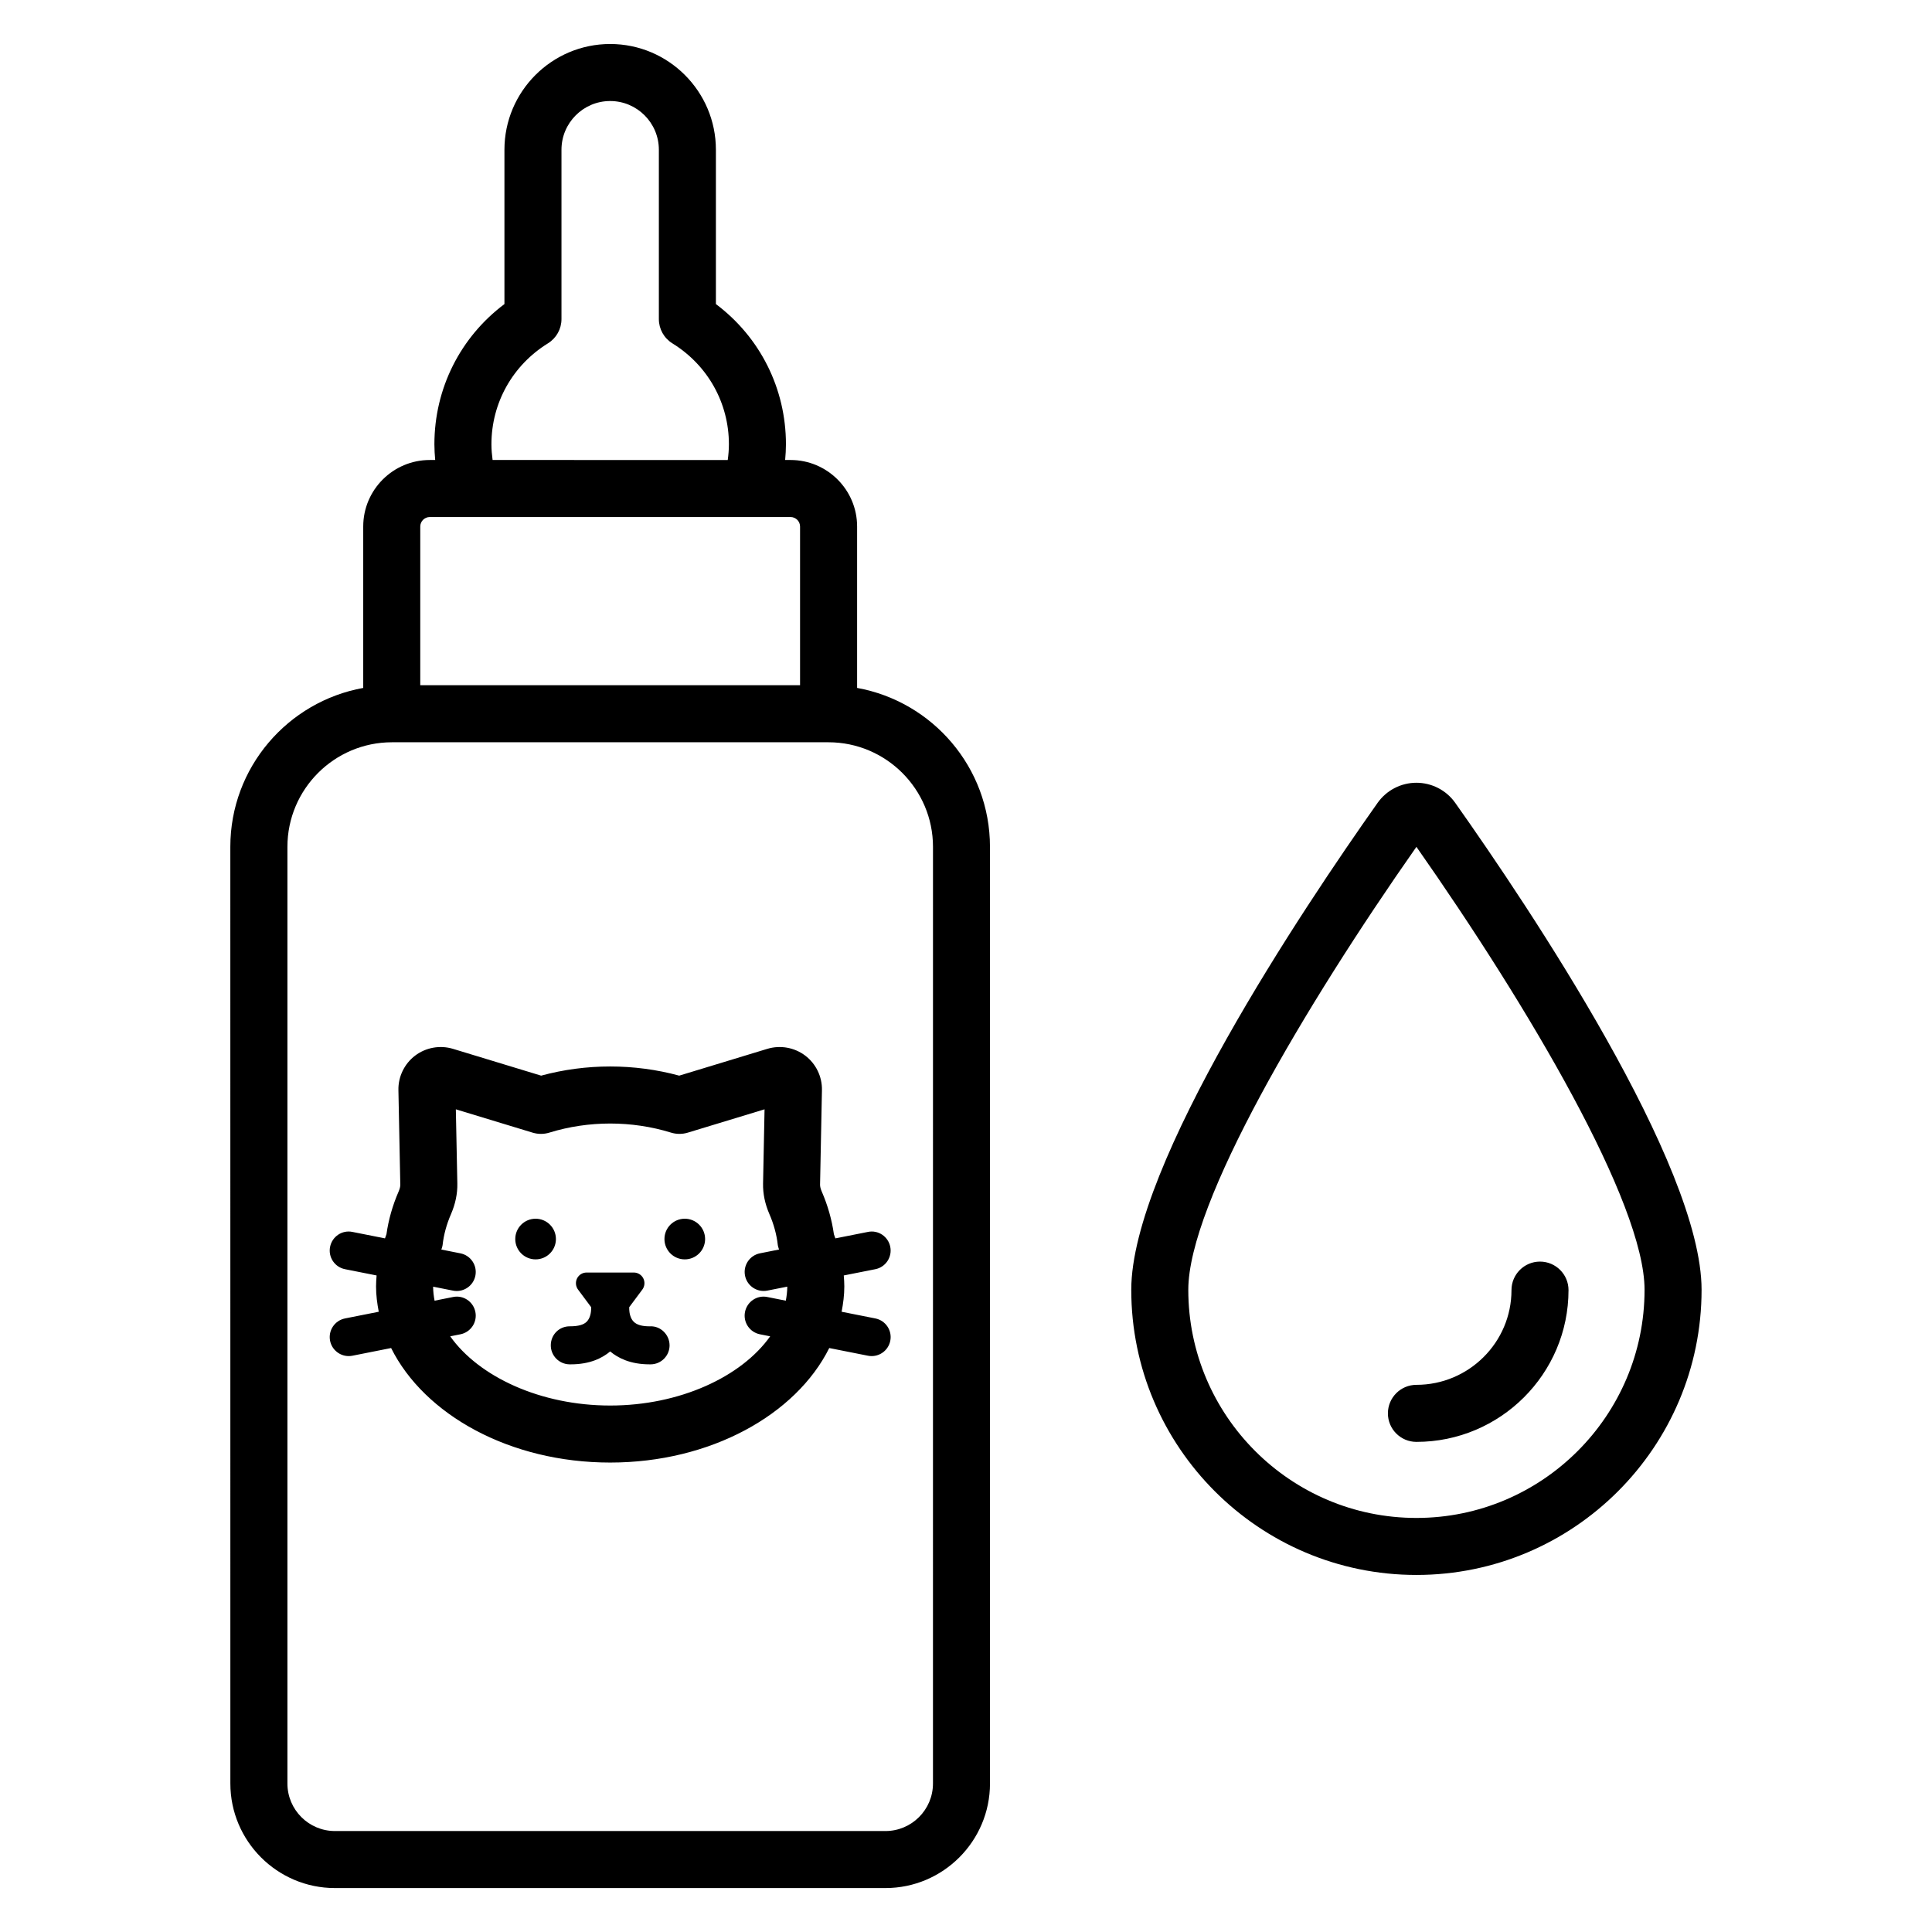
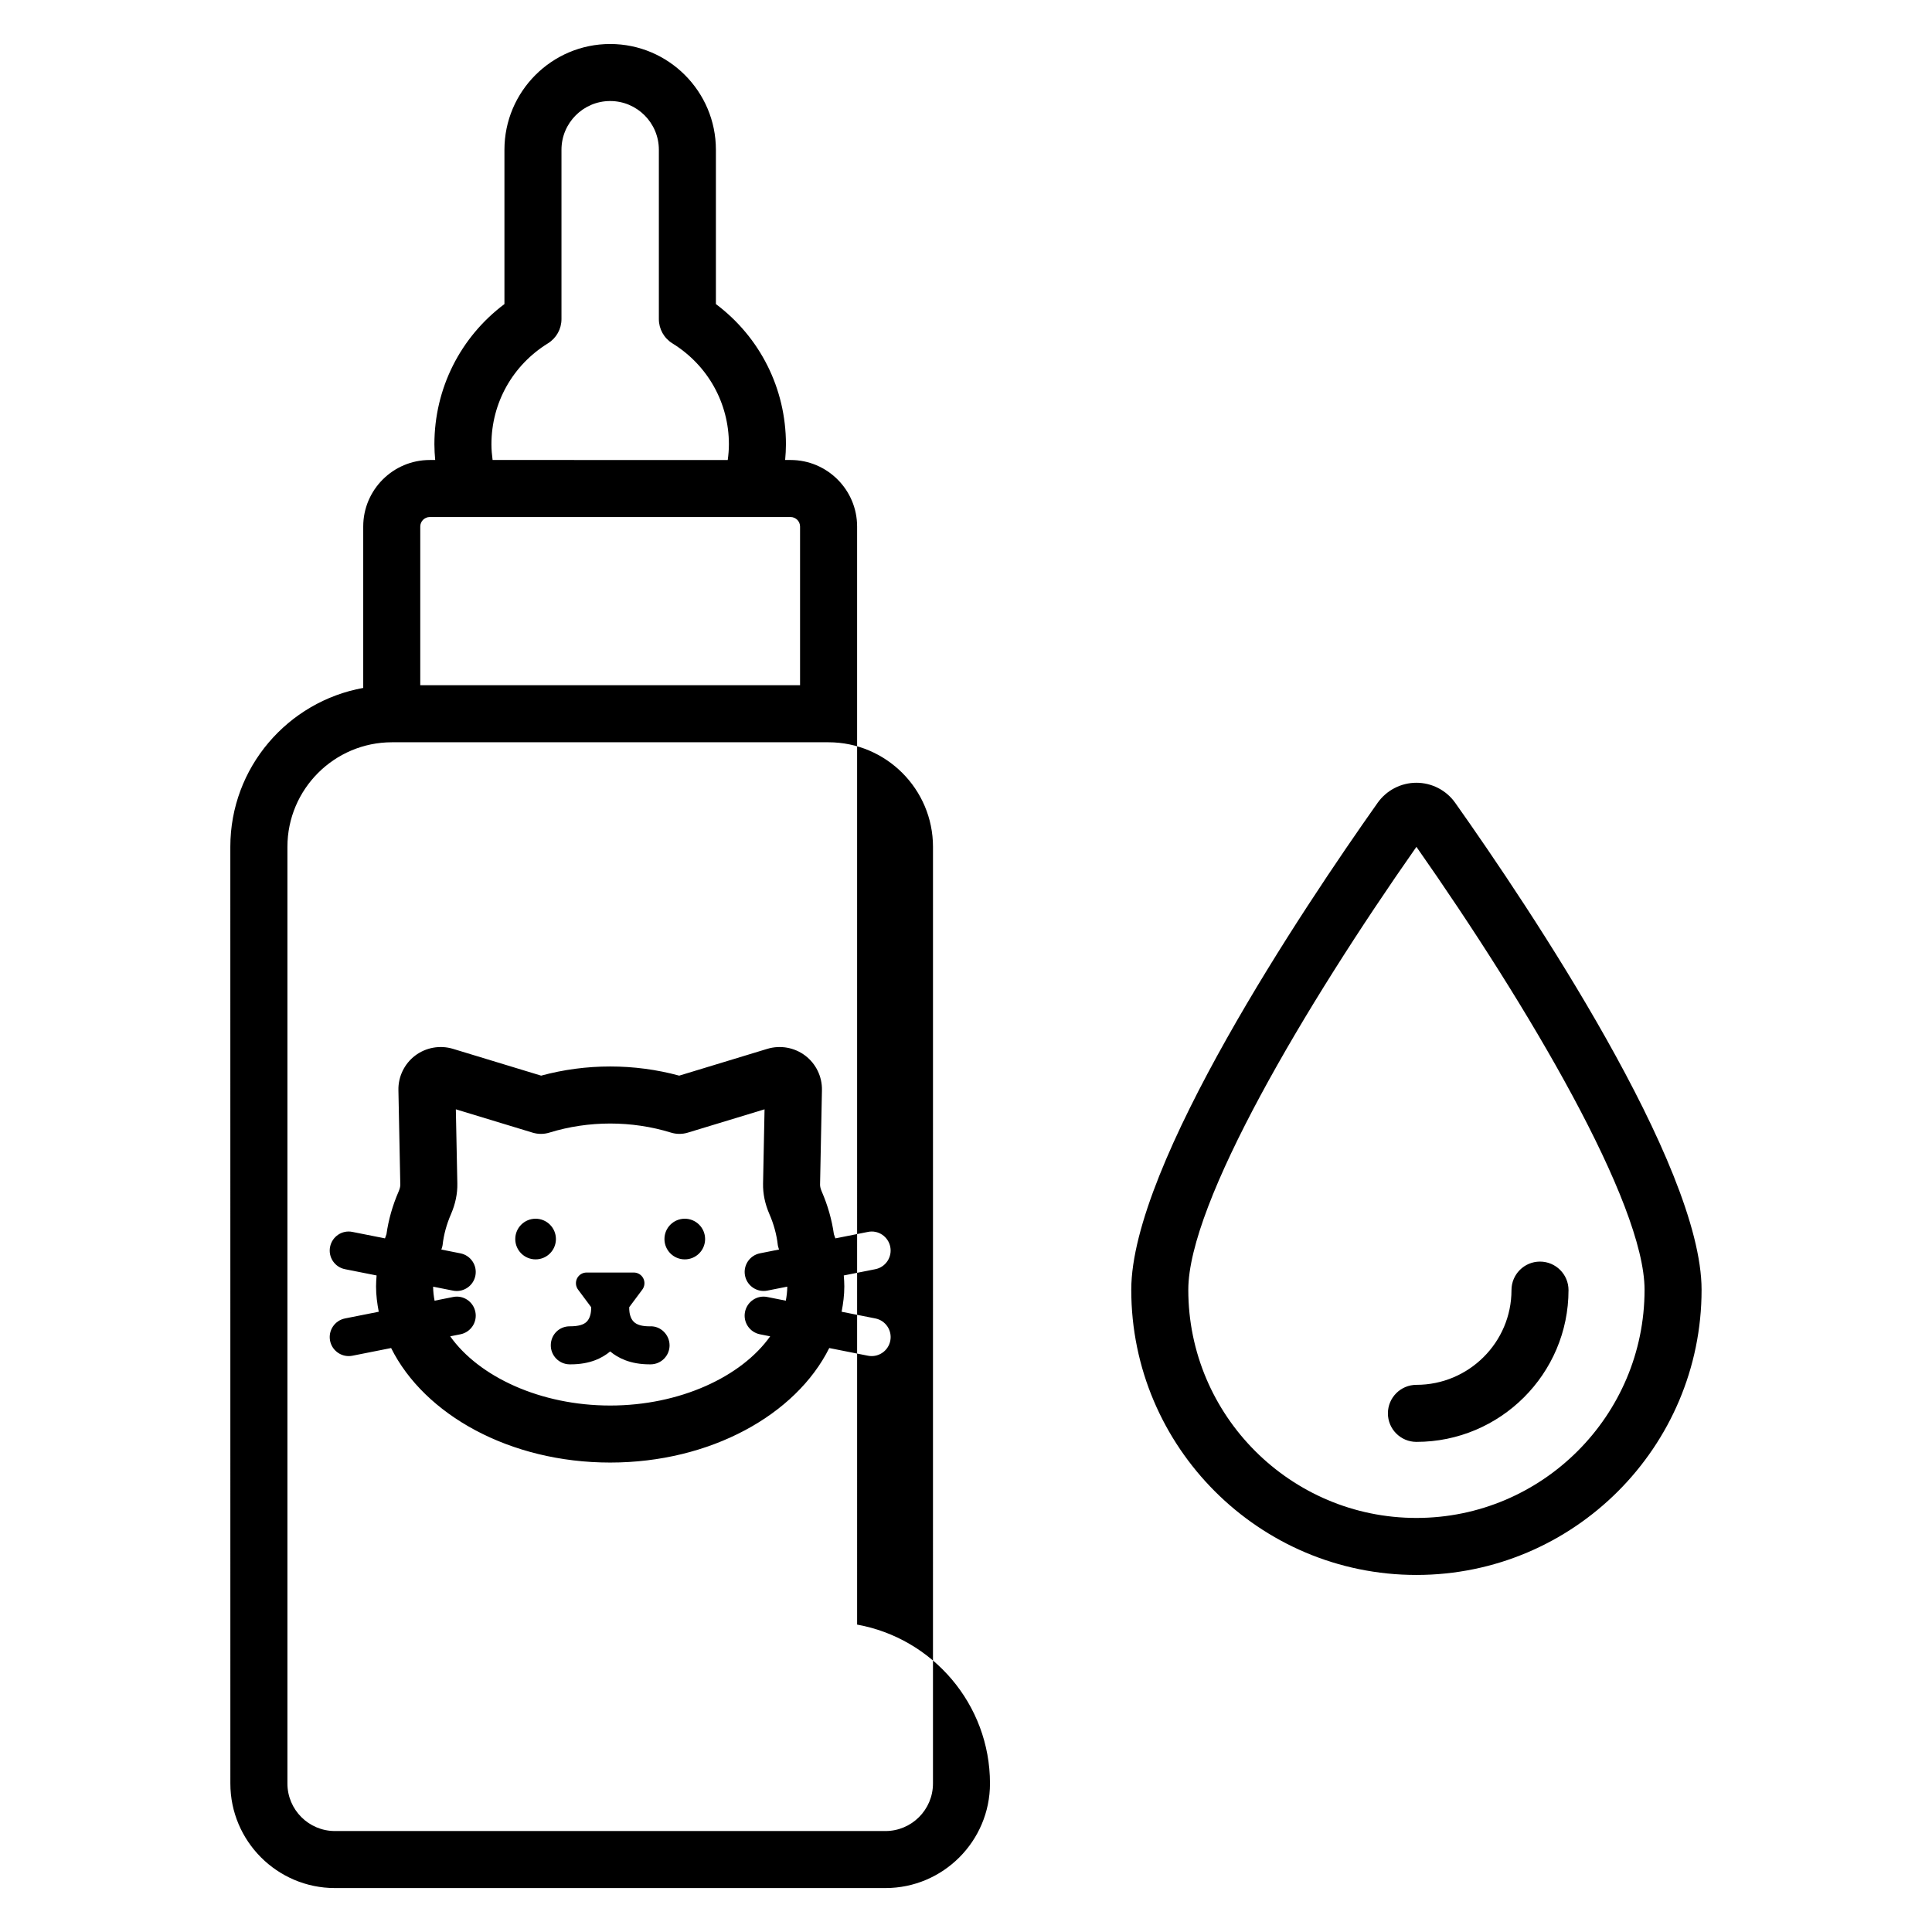
<svg xmlns="http://www.w3.org/2000/svg" fill="#000000" width="800px" height="800px" version="1.1" viewBox="144 144 512 512">
-   <path d="m529.64 356.75c-2.356-3.328-6.195-5.312-10.273-5.312h-0.012c-4.078 0.004-7.918 1.992-10.27 5.32-19.625 27.754-65.289 95.895-65.289 129.05 0 41.672 33.898 75.57 75.57 75.57s75.57-33.898 75.57-75.57c0.004-33.156-45.66-101.3-65.297-129.06zm-10.273 189.52c-33.34 0-60.457-27.117-60.457-60.457 0-23.008 30.844-75.148 60.457-117.39 29.613 42.242 60.457 94.391 60.457 117.39 0 33.336-27.117 60.457-60.457 60.457zm40.305-60.371c0 22.176-18.082 40.215-40.305 40.215-4.172 0-7.559-3.387-7.559-7.559s3.387-7.559 7.559-7.559c13.891 0 25.191-11.262 25.191-25.102 0-4.172 3.387-7.559 7.559-7.559 4.172 0.008 7.555 3.391 7.555 7.562zm-188.53-159.59v-42.773c0-9.723-7.91-17.633-17.633-17.633h-1.438c0.121-1.371 0.211-2.754 0.211-4.16 0-14.781-6.863-28.383-18.562-37.164v-40.898c0-15.449-12.57-28.02-28.02-28.02s-28.02 12.57-28.02 28.02v40.898c-11.699 8.785-18.562 22.383-18.562 37.164 0 1.402 0.09 2.785 0.211 4.16h-1.438c-9.723 0-17.633 7.91-17.633 17.633v42.773c-19.992 3.606-35.219 21.094-35.219 42.105l0.008 248.23c0 15.277 12.43 27.711 27.711 27.711h145.89c15.277 0 27.707-12.434 27.707-27.711l-0.004-248.23c0-21.016-15.223-38.504-35.211-42.109zm-81.93-91.32c2.231-1.379 3.586-3.809 3.586-6.43v-44.879c0-7.117 5.789-12.906 12.902-12.906 7.117 0 12.906 5.789 12.906 12.906v44.883c0 2.621 1.355 5.051 3.586 6.43 9.379 5.797 14.977 15.797 14.977 26.754 0 1.414-0.125 2.797-0.309 4.16l-62.316-0.004c-0.18-1.363-0.309-2.746-0.309-4.16 0-10.953 5.602-20.957 14.977-26.754zm-33.836 48.551c0-1.391 1.129-2.519 2.519-2.519h95.609c1.391 0 2.519 1.129 2.519 2.519v42.055h-100.65zm135.87 333.11c0 6.945-5.652 12.594-12.594 12.594h-145.89c-6.945 0-12.594-5.648-12.594-12.594v-248.23c0-15.277 12.43-27.711 27.711-27.711h115.66c15.277 0 27.711 12.43 27.711 27.711zm-99.922-144.29c0 2.973-2.41 5.387-5.387 5.387-2.973 0-5.387-2.41-5.387-5.387 0-2.977 2.414-5.387 5.387-5.387 2.977 0 5.387 2.414 5.387 5.387zm39.535 0c0 2.973-2.41 5.387-5.387 5.387-2.973 0-5.387-2.41-5.387-5.387 0-2.977 2.41-5.387 5.387-5.387 2.977 0 5.387 2.414 5.387 5.387zm49.074 2.07c-0.543-2.731-3.184-4.531-5.922-3.961l-8.629 1.711c-0.137-0.363-0.242-0.734-0.391-1.098-0.543-3.844-1.625-7.652-3.227-11.336-0.297-0.684-0.449-1.305-0.441-1.797l0.5-25.043c0.078-3.578-1.582-7-4.43-9.16-2.852-2.16-6.598-2.828-10.031-1.797l-23.363 7.106c-11.883-3.238-24.707-3.238-36.59 0l-23.371-7.106c-3.43-1.031-7.172-0.363-10.023 1.797-2.848 2.16-4.508 5.586-4.43 9.156l0.5 25.047c0.012 0.492-0.145 1.113-0.441 1.801-1.605 3.684-2.688 7.492-3.227 11.332-0.148 0.363-0.254 0.734-0.391 1.098l-8.629-1.711c-2.738-0.566-5.379 1.23-5.922 3.961-0.543 2.727 1.234 5.379 3.961 5.918l8.367 1.66c-0.078 0.973-0.145 1.945-0.145 2.922 0 2.277 0.293 4.504 0.715 6.695l-8.938 1.773c-2.727 0.543-4.5 3.191-3.961 5.918 0.477 2.402 2.582 4.059 4.938 4.059 0.324 0 0.656-0.031 0.988-0.098l10.25-2.035c8.824 17.695 31.48 30.348 58.055 30.348 26.574 0 49.23-12.652 58.055-30.348l10.25 2.035c0.332 0.07 0.66 0.098 0.988 0.098 2.356 0 4.461-1.656 4.938-4.059 0.543-2.727-1.234-5.379-3.961-5.918l-8.938-1.773c0.422-2.191 0.715-4.414 0.715-6.695 0-0.977-0.062-1.949-0.145-2.922l8.367-1.66c2.723-0.539 4.496-3.191 3.957-5.918zm-27.684 14.262-4.894-0.973c-2.734-0.566-5.379 1.23-5.922 3.961-0.543 2.727 1.234 5.379 3.961 5.918l2.711 0.539c-7.598 10.715-23.934 18.34-42.398 18.34-18.465 0-34.805-7.625-42.398-18.34l2.711-0.539c2.727-0.543 4.5-3.191 3.961-5.918-0.543-2.731-3.188-4.531-5.922-3.961l-4.894 0.973c-0.227-1.223-0.379-2.457-0.383-3.711l5.273 1.047c0.332 0.07 0.66 0.098 0.988 0.098 2.356 0 4.461-1.656 4.938-4.059 0.543-2.727-1.234-5.379-3.961-5.918l-5.055-1.004c0.117-0.406 0.285-0.801 0.332-1.227 0.305-2.731 1.051-5.465 2.215-8.145 1.172-2.707 1.742-5.441 1.688-8.129l-0.395-19.664 20.363 6.188c1.441 0.434 2.981 0.434 4.43-0.016 10.391-3.207 21.832-3.207 32.223 0 1.445 0.449 2.984 0.449 4.43 0.016l20.363-6.188-0.395 19.664c-0.055 2.688 0.512 5.422 1.688 8.121 1.16 2.676 1.91 5.422 2.215 8.152 0.047 0.422 0.215 0.816 0.332 1.219l-5.055 1.004c-2.727 0.543-4.5 3.191-3.961 5.918 0.477 2.402 2.582 4.059 4.938 4.059 0.324 0 0.656-0.031 0.988-0.098l5.273-1.047c-0.008 1.262-0.16 2.496-0.387 3.719zm-30.805 11.758c0.039 2.785-2.184 5.074-4.965 5.113h-0.336c-5.082 0-8.344-1.664-10.438-3.418-2.094 1.754-5.356 3.418-10.438 3.418h-0.336c-2.781-0.039-5.008-2.328-4.965-5.113 0.039-2.781 2.242-5.008 5.109-4.965 2.152 0 3.629-0.398 4.461-1.277 0.906-0.957 1.09-2.422 1.125-3.207-0.004-0.234 0-0.402 0.004-0.586l-3.481-4.672c-0.633-0.859-0.734-2-0.258-2.953 0.48-0.957 1.457-1.559 2.527-1.559h12.508c1.07 0 2.047 0.602 2.527 1.559 0.473 0.953 0.375 2.098-0.258 2.953l-3.481 4.672c0.004 0.191 0.008 0.371 0.004 0.617 0.039 0.797 0.234 2.238 1.125 3.18 0.836 0.879 2.297 1.312 4.461 1.277 2.699-0.109 5.059 2.18 5.102 4.961z" />
+   <path d="m529.64 356.75c-2.356-3.328-6.195-5.312-10.273-5.312h-0.012c-4.078 0.004-7.918 1.992-10.27 5.32-19.625 27.754-65.289 95.895-65.289 129.05 0 41.672 33.898 75.57 75.57 75.57s75.57-33.898 75.57-75.57c0.004-33.156-45.66-101.3-65.297-129.06zm-10.273 189.52c-33.34 0-60.457-27.117-60.457-60.457 0-23.008 30.844-75.148 60.457-117.39 29.613 42.242 60.457 94.391 60.457 117.39 0 33.336-27.117 60.457-60.457 60.457zm40.305-60.371c0 22.176-18.082 40.215-40.305 40.215-4.172 0-7.559-3.387-7.559-7.559s3.387-7.559 7.559-7.559c13.891 0 25.191-11.262 25.191-25.102 0-4.172 3.387-7.559 7.559-7.559 4.172 0.008 7.555 3.391 7.555 7.562zm-188.53-159.59v-42.773c0-9.723-7.91-17.633-17.633-17.633h-1.438c0.121-1.371 0.211-2.754 0.211-4.16 0-14.781-6.863-28.383-18.562-37.164v-40.898c0-15.449-12.57-28.02-28.02-28.02s-28.02 12.57-28.02 28.02v40.898c-11.699 8.785-18.562 22.383-18.562 37.164 0 1.402 0.09 2.785 0.211 4.16h-1.438c-9.723 0-17.633 7.91-17.633 17.633v42.773c-19.992 3.606-35.219 21.094-35.219 42.105l0.008 248.23c0 15.277 12.43 27.711 27.711 27.711h145.89c15.277 0 27.707-12.434 27.707-27.711c0-21.016-15.223-38.504-35.211-42.109zm-81.93-91.32c2.231-1.379 3.586-3.809 3.586-6.43v-44.879c0-7.117 5.789-12.906 12.902-12.906 7.117 0 12.906 5.789 12.906 12.906v44.883c0 2.621 1.355 5.051 3.586 6.43 9.379 5.797 14.977 15.797 14.977 26.754 0 1.414-0.125 2.797-0.309 4.16l-62.316-0.004c-0.18-1.363-0.309-2.746-0.309-4.16 0-10.953 5.602-20.957 14.977-26.754zm-33.836 48.551c0-1.391 1.129-2.519 2.519-2.519h95.609c1.391 0 2.519 1.129 2.519 2.519v42.055h-100.65zm135.87 333.11c0 6.945-5.652 12.594-12.594 12.594h-145.89c-6.945 0-12.594-5.648-12.594-12.594v-248.23c0-15.277 12.43-27.711 27.711-27.711h115.66c15.277 0 27.711 12.43 27.711 27.711zm-99.922-144.29c0 2.973-2.41 5.387-5.387 5.387-2.973 0-5.387-2.41-5.387-5.387 0-2.977 2.414-5.387 5.387-5.387 2.977 0 5.387 2.414 5.387 5.387zm39.535 0c0 2.973-2.41 5.387-5.387 5.387-2.973 0-5.387-2.41-5.387-5.387 0-2.977 2.41-5.387 5.387-5.387 2.977 0 5.387 2.414 5.387 5.387zm49.074 2.07c-0.543-2.731-3.184-4.531-5.922-3.961l-8.629 1.711c-0.137-0.363-0.242-0.734-0.391-1.098-0.543-3.844-1.625-7.652-3.227-11.336-0.297-0.684-0.449-1.305-0.441-1.797l0.5-25.043c0.078-3.578-1.582-7-4.43-9.16-2.852-2.16-6.598-2.828-10.031-1.797l-23.363 7.106c-11.883-3.238-24.707-3.238-36.59 0l-23.371-7.106c-3.43-1.031-7.172-0.363-10.023 1.797-2.848 2.16-4.508 5.586-4.43 9.156l0.5 25.047c0.012 0.492-0.145 1.113-0.441 1.801-1.605 3.684-2.688 7.492-3.227 11.332-0.148 0.363-0.254 0.734-0.391 1.098l-8.629-1.711c-2.738-0.566-5.379 1.23-5.922 3.961-0.543 2.727 1.234 5.379 3.961 5.918l8.367 1.66c-0.078 0.973-0.145 1.945-0.145 2.922 0 2.277 0.293 4.504 0.715 6.695l-8.938 1.773c-2.727 0.543-4.5 3.191-3.961 5.918 0.477 2.402 2.582 4.059 4.938 4.059 0.324 0 0.656-0.031 0.988-0.098l10.25-2.035c8.824 17.695 31.48 30.348 58.055 30.348 26.574 0 49.23-12.652 58.055-30.348l10.25 2.035c0.332 0.07 0.66 0.098 0.988 0.098 2.356 0 4.461-1.656 4.938-4.059 0.543-2.727-1.234-5.379-3.961-5.918l-8.938-1.773c0.422-2.191 0.715-4.414 0.715-6.695 0-0.977-0.062-1.949-0.145-2.922l8.367-1.66c2.723-0.539 4.496-3.191 3.957-5.918zm-27.684 14.262-4.894-0.973c-2.734-0.566-5.379 1.23-5.922 3.961-0.543 2.727 1.234 5.379 3.961 5.918l2.711 0.539c-7.598 10.715-23.934 18.34-42.398 18.34-18.465 0-34.805-7.625-42.398-18.34l2.711-0.539c2.727-0.543 4.5-3.191 3.961-5.918-0.543-2.731-3.188-4.531-5.922-3.961l-4.894 0.973c-0.227-1.223-0.379-2.457-0.383-3.711l5.273 1.047c0.332 0.07 0.66 0.098 0.988 0.098 2.356 0 4.461-1.656 4.938-4.059 0.543-2.727-1.234-5.379-3.961-5.918l-5.055-1.004c0.117-0.406 0.285-0.801 0.332-1.227 0.305-2.731 1.051-5.465 2.215-8.145 1.172-2.707 1.742-5.441 1.688-8.129l-0.395-19.664 20.363 6.188c1.441 0.434 2.981 0.434 4.43-0.016 10.391-3.207 21.832-3.207 32.223 0 1.445 0.449 2.984 0.449 4.43 0.016l20.363-6.188-0.395 19.664c-0.055 2.688 0.512 5.422 1.688 8.121 1.16 2.676 1.91 5.422 2.215 8.152 0.047 0.422 0.215 0.816 0.332 1.219l-5.055 1.004c-2.727 0.543-4.5 3.191-3.961 5.918 0.477 2.402 2.582 4.059 4.938 4.059 0.324 0 0.656-0.031 0.988-0.098l5.273-1.047c-0.008 1.262-0.16 2.496-0.387 3.719zm-30.805 11.758c0.039 2.785-2.184 5.074-4.965 5.113h-0.336c-5.082 0-8.344-1.664-10.438-3.418-2.094 1.754-5.356 3.418-10.438 3.418h-0.336c-2.781-0.039-5.008-2.328-4.965-5.113 0.039-2.781 2.242-5.008 5.109-4.965 2.152 0 3.629-0.398 4.461-1.277 0.906-0.957 1.09-2.422 1.125-3.207-0.004-0.234 0-0.402 0.004-0.586l-3.481-4.672c-0.633-0.859-0.734-2-0.258-2.953 0.48-0.957 1.457-1.559 2.527-1.559h12.508c1.07 0 2.047 0.602 2.527 1.559 0.473 0.953 0.375 2.098-0.258 2.953l-3.481 4.672c0.004 0.191 0.008 0.371 0.004 0.617 0.039 0.797 0.234 2.238 1.125 3.18 0.836 0.879 2.297 1.312 4.461 1.277 2.699-0.109 5.059 2.18 5.102 4.961z" />
</svg>